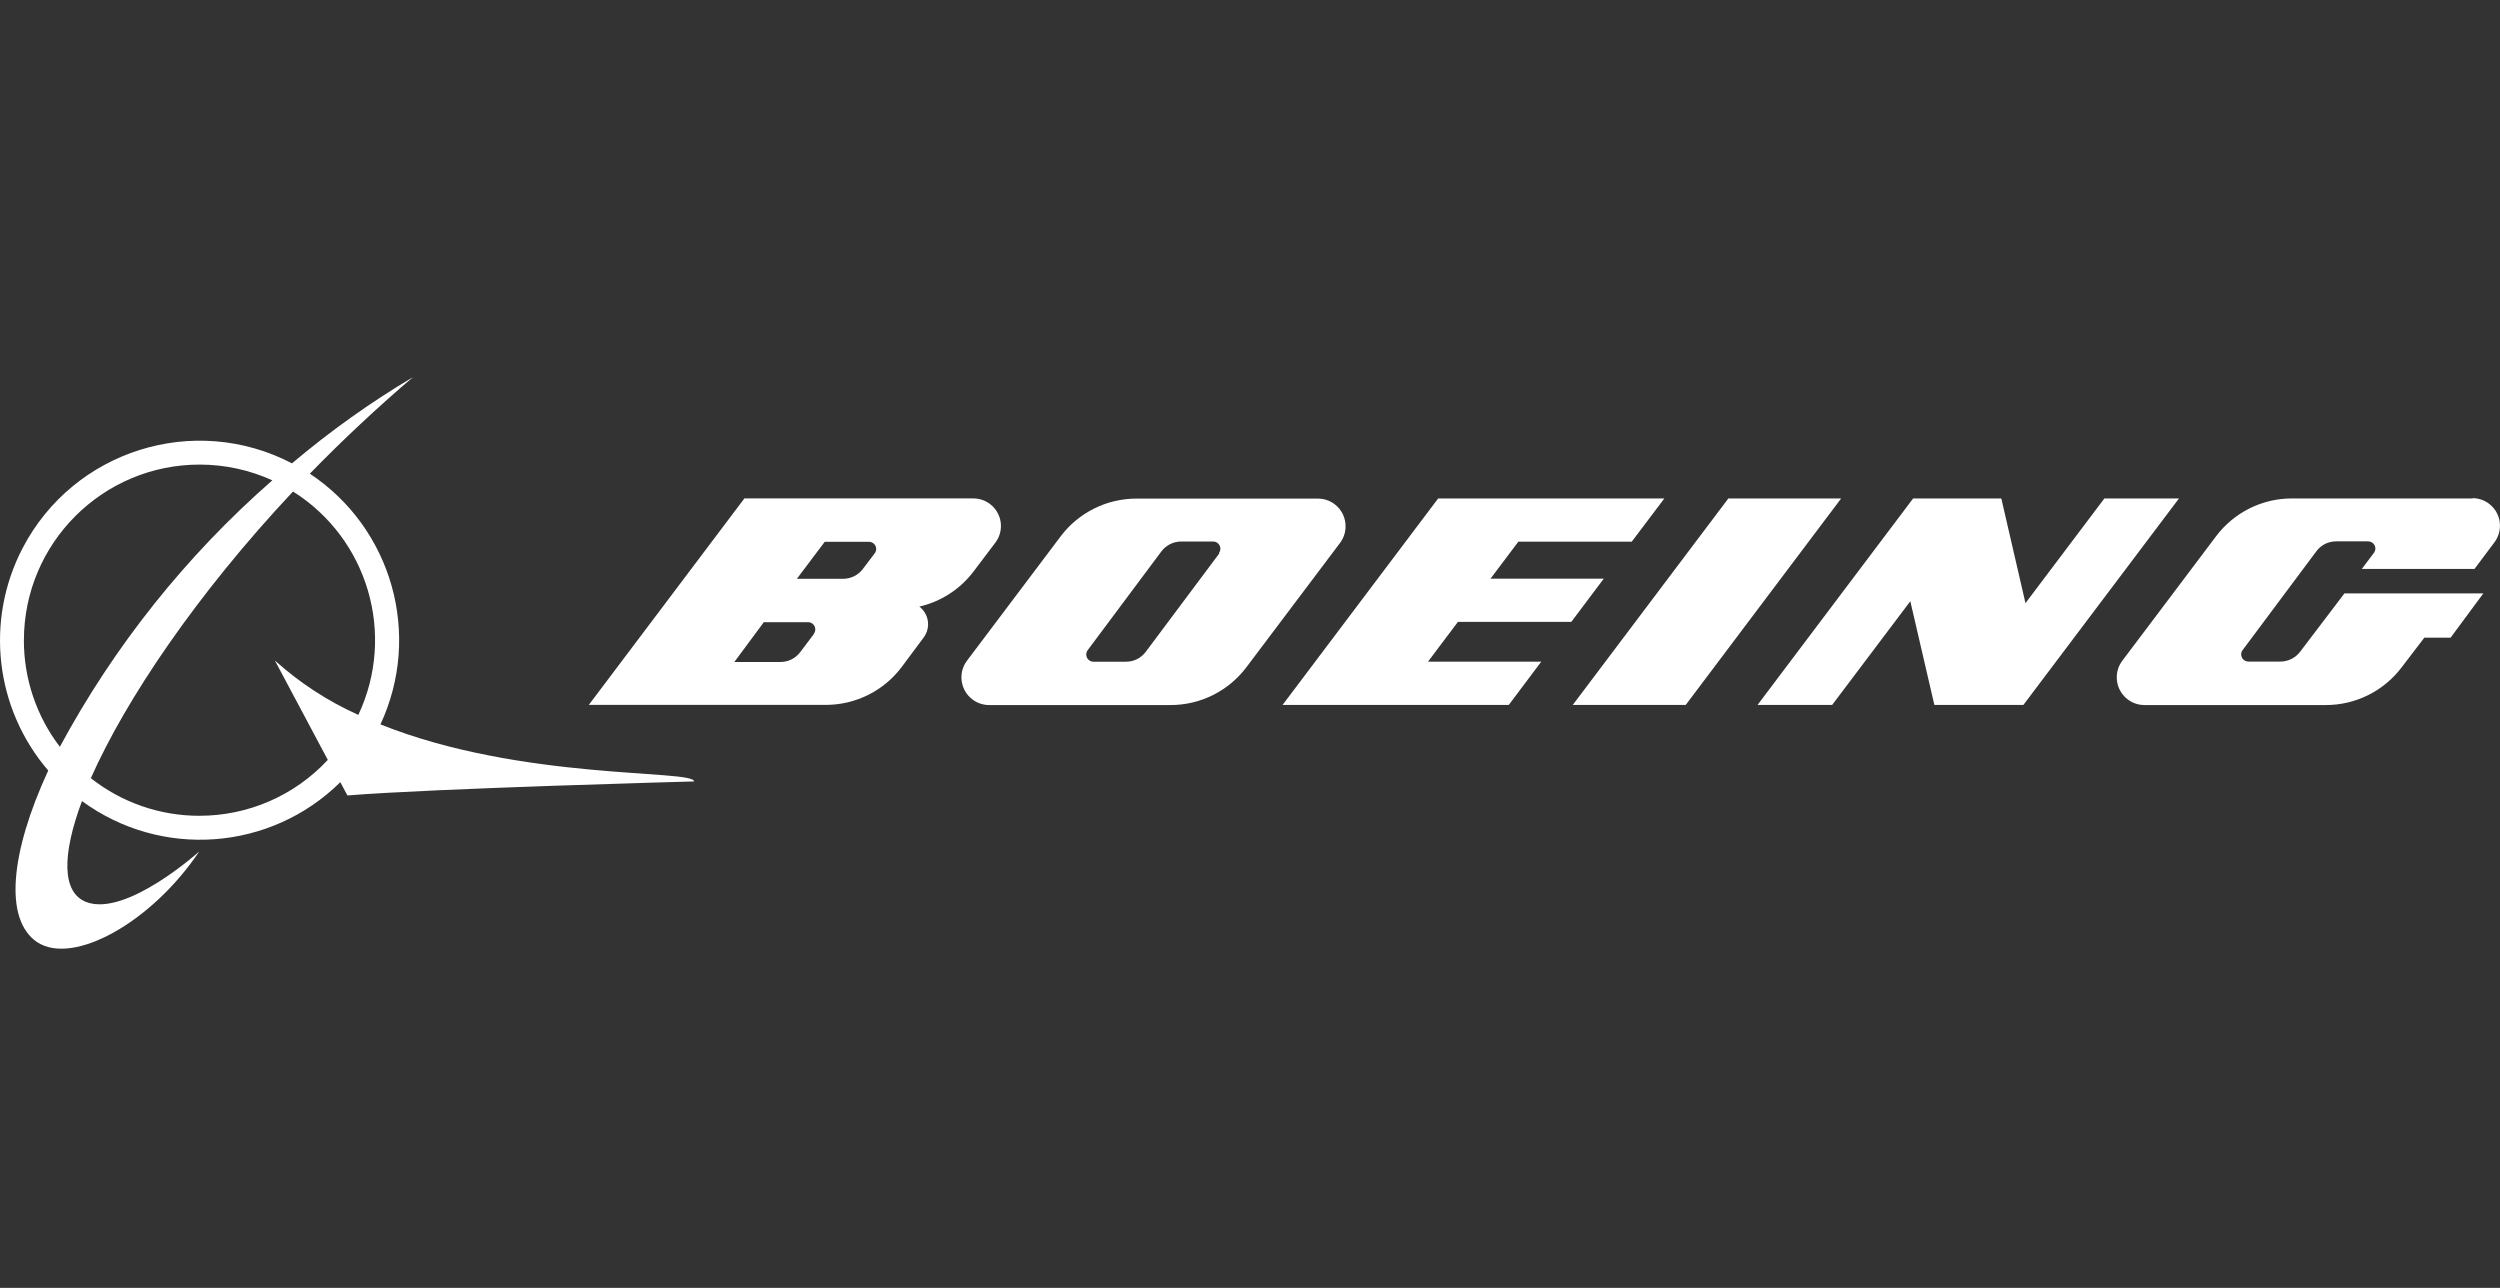
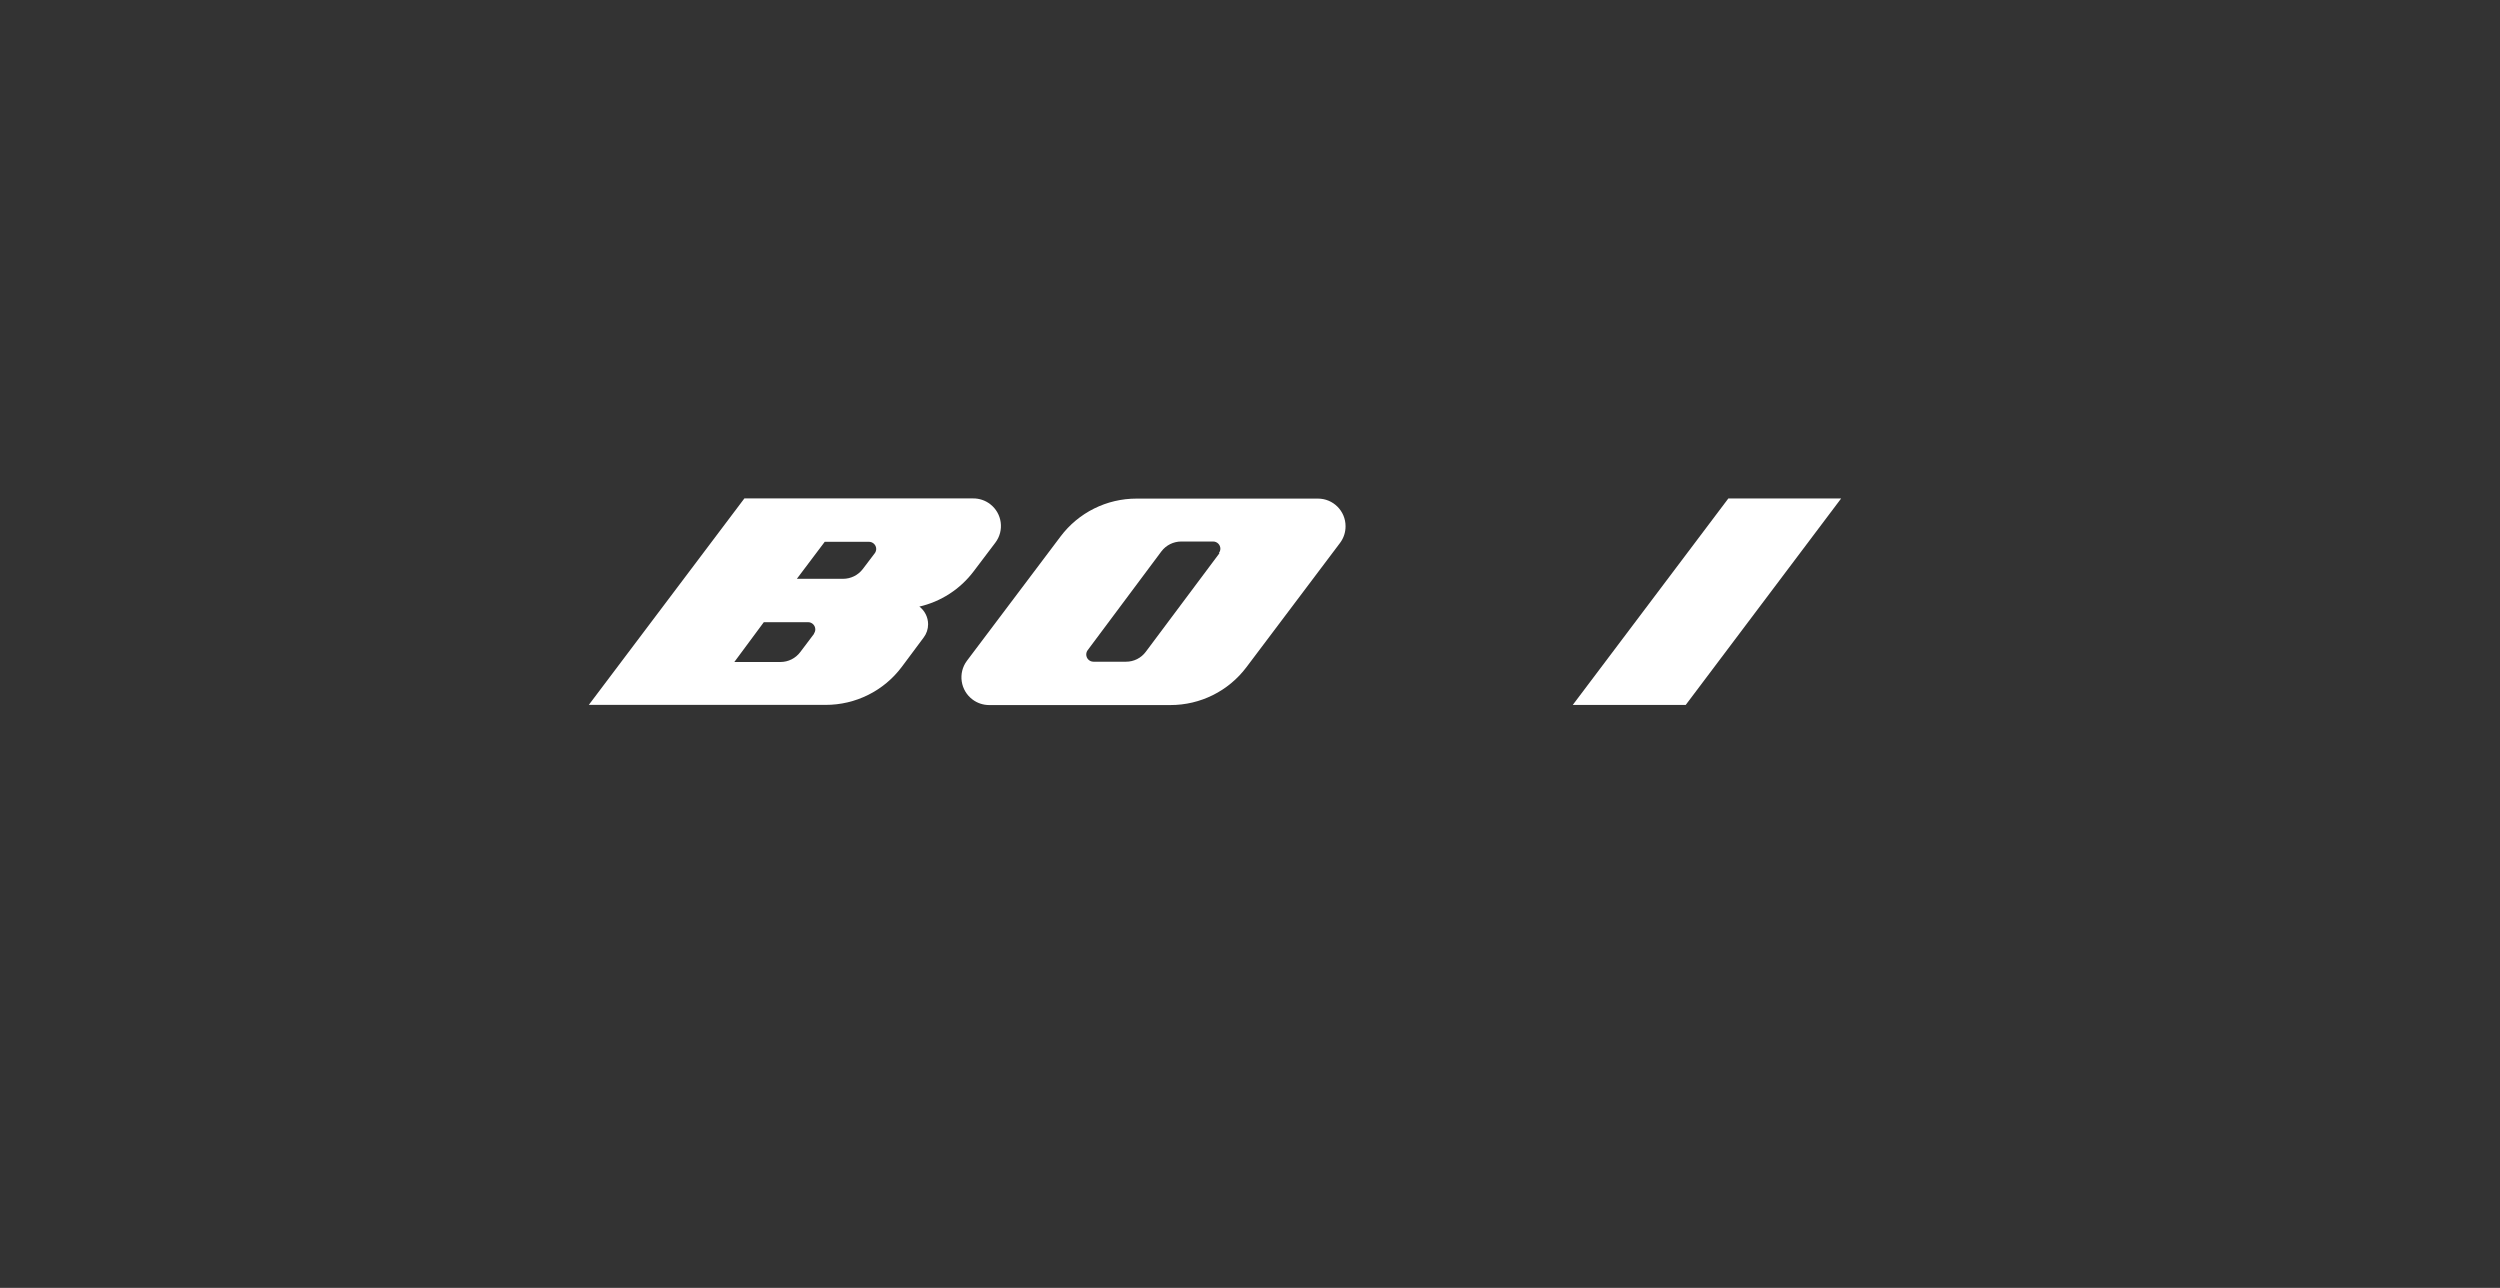
<svg xmlns="http://www.w3.org/2000/svg" id="Layer_1" version="1.1" viewBox="0 0 132 68">
  <rect x="0" y="0" width="132" height="68" fill="#333333" stroke="none" />
  <defs>
    <style>
      .st0 {
        fill: #fff;
      }
    </style>
  </defs>
  <g id="Layer_11">
    <g>
-       <path class="st0" d="M20.088,38.247c2.202-4.727.616-10.354-3.729-13.237,1.69-1.736,3.519-3.457,5.45-5.1-2.253,1.339-4.391,2.863-6.392,4.555-5.162-2.692-11.53-.689-14.222,4.474-1.993,3.823-1.458,8.475,1.352,11.745-2.017,4.368-2.336,7.872-.592,9.056,1.908,1.269,6.05-1.036,8.564-4.781,0,0-3.846,3.465-5.956,2.671-1.3-.491-1.3-2.484-.234-5.334,4.175,3.063,9.955,2.641,13.641-.997l.374.701c4.594-.374,18.304-.74,18.304-.74-.031-.646-9.109-.023-16.56-3.013,0,0-0,0-0,0ZM1.262,33.801c.005-5.126,4.165-9.277,9.29-9.271,1.321.001,2.626.285,3.828.831-4.551,3.981-8.351,8.747-11.219,14.07-1.236-1.616-1.904-3.595-1.9-5.63ZM10.535,43.074c-2.082.004-4.104-.696-5.738-1.986,1.837-4.142,5.575-9.702,10.674-15.137,3.964,2.496,5.444,7.557,3.449,11.796-1.61-.722-3.096-1.692-4.407-2.873l2.795,5.248c-1.749,1.883-4.204,2.952-6.774,2.951Z" />
-       <polygon class="st0" points="82.965 32.835 84.678 30.554 78.699 30.554 80.17 28.599 86.157 28.599 87.878 26.318 75.935 26.318 67.721 37.219 79.664 37.219 81.377 34.937 75.398 34.937 76.978 32.835 82.965 32.835 82.965 32.835" />
      <polygon class="st0" points="91.257 26.318 83.043 37.219 89.007 37.219 97.213 26.318 91.257 26.318 91.257 26.318" />
-       <polygon class="st0" points="111.111 26.318 106.945 31.846 105.669 26.318 101.013 26.318 92.799 37.219 96.738 37.219 100.865 31.745 102.134 37.219 106.836 37.219 115.05 26.318 111.111 26.318 111.111 26.318" />
-       <path class="st0" d="M130.591,26.318h-9.576c-1.577-.002-3.063.74-4.01,2.001l-4.944,6.564c-.193.253-.297.562-.296.88,0,.805.651,1.46,1.456,1.464h9.576c1.58.003,3.068-.738,4.017-2.001l1.191-1.557h1.386l1.728-2.336h-7.334l-2.336,3.076c-.246.329-.633.522-1.043.522h-1.69c-.211,0-.382-.171-.382-.382h0c-.001-.082.027-.162.078-.226l3.893-5.217c.245-.33.632-.524,1.043-.522h1.69c.211,0,.382.171.382.382h0c-.002.081-.029.16-.078.226l-.638.849h5.948l1.051-1.402c.486-.641.36-1.554-.28-2.04-.255-.194-.567-.298-.888-.296l.054.016s0.0 0.0 0.0 0Z" />
      <path class="st0" d="M71.045,27.782c0-.804-.652-1.456-1.456-1.456h-9.576c-1.58-.003-3.068.738-4.017,2.001l-4.944,6.564c-.482.649-.346,1.566.304,2.048.25.186.553.286.864.288h9.576c1.58.003,3.068-.738,4.017-2.001l4.944-6.564c.19-.254.291-.563.288-.88ZM64.389,29.207l-3.893,5.209c-.245.33-.632.524-1.043.522h-1.721c-.211-.002-.38-.175-.378-.385.001-.08.027-.158.074-.222l3.893-5.217c.247-.327.633-.52,1.043-.522h1.69c.211,0,.382.171.382.382-.002.081-.029.16-.078.226l.031.008Z" />
      <path class="st0" d="M48.521,32.033c1.157-.262,2.184-.927,2.896-1.877l1.137-1.503c.486-.641.36-1.554-.28-2.04-.255-.194-.567-.298-.888-.296h-12.083l-8.214,10.901h12.504c1.58.003,3.068-.738,4.017-2.001l1.16-1.557c.153-.201.235-.448.234-.701-.001-.371-.177-.721-.475-.942,0,0-.008.016-.008.016ZM42.993,33.45l-.74.981c-.246.329-.633.522-1.043.522h-2.437l1.557-2.102h2.336c.211,0,.382.171.382.382h0c0.0.082-.027.161-.078.226l.023-.008s0,0,0,0ZM46.185,29.214l-.631.833c-.248.325-.634.515-1.043.514h-2.437l1.472-1.954h2.336c.211,0,.382.171.382.382h0c-.002.081-.029.16-.078.226,0,0,0,0,0,0Z" />
    </g>
  </g>
</svg>